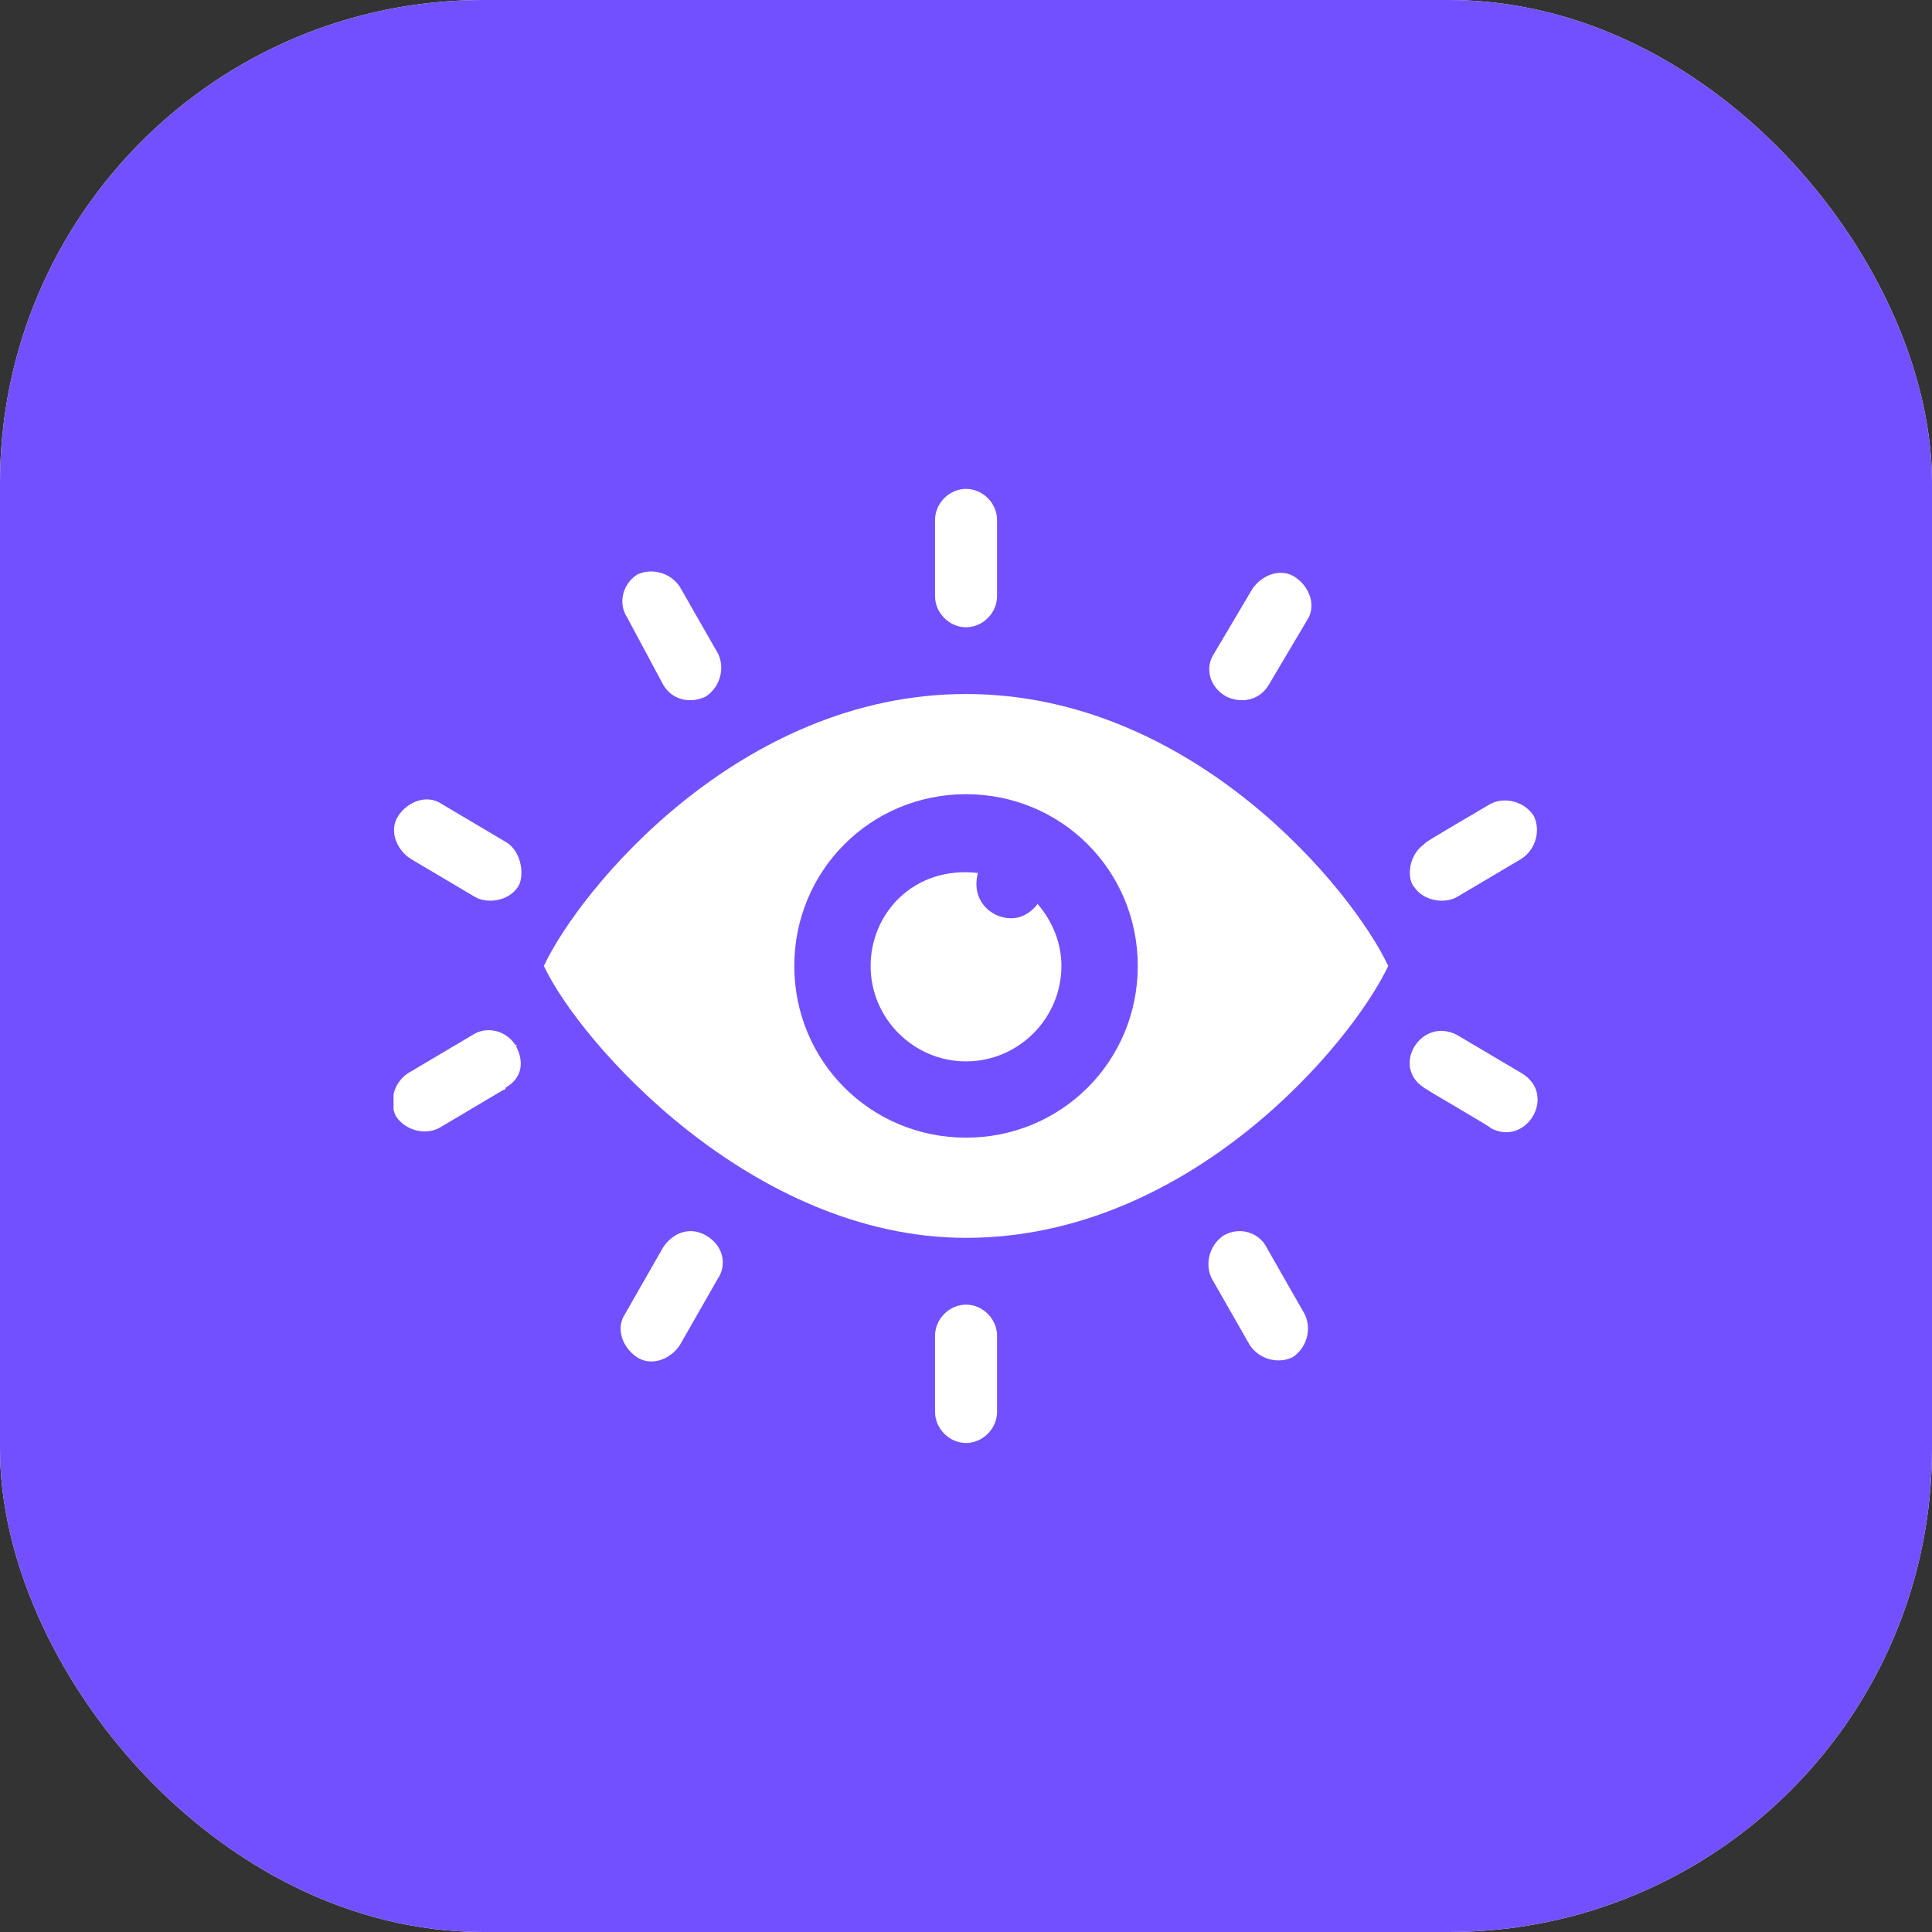
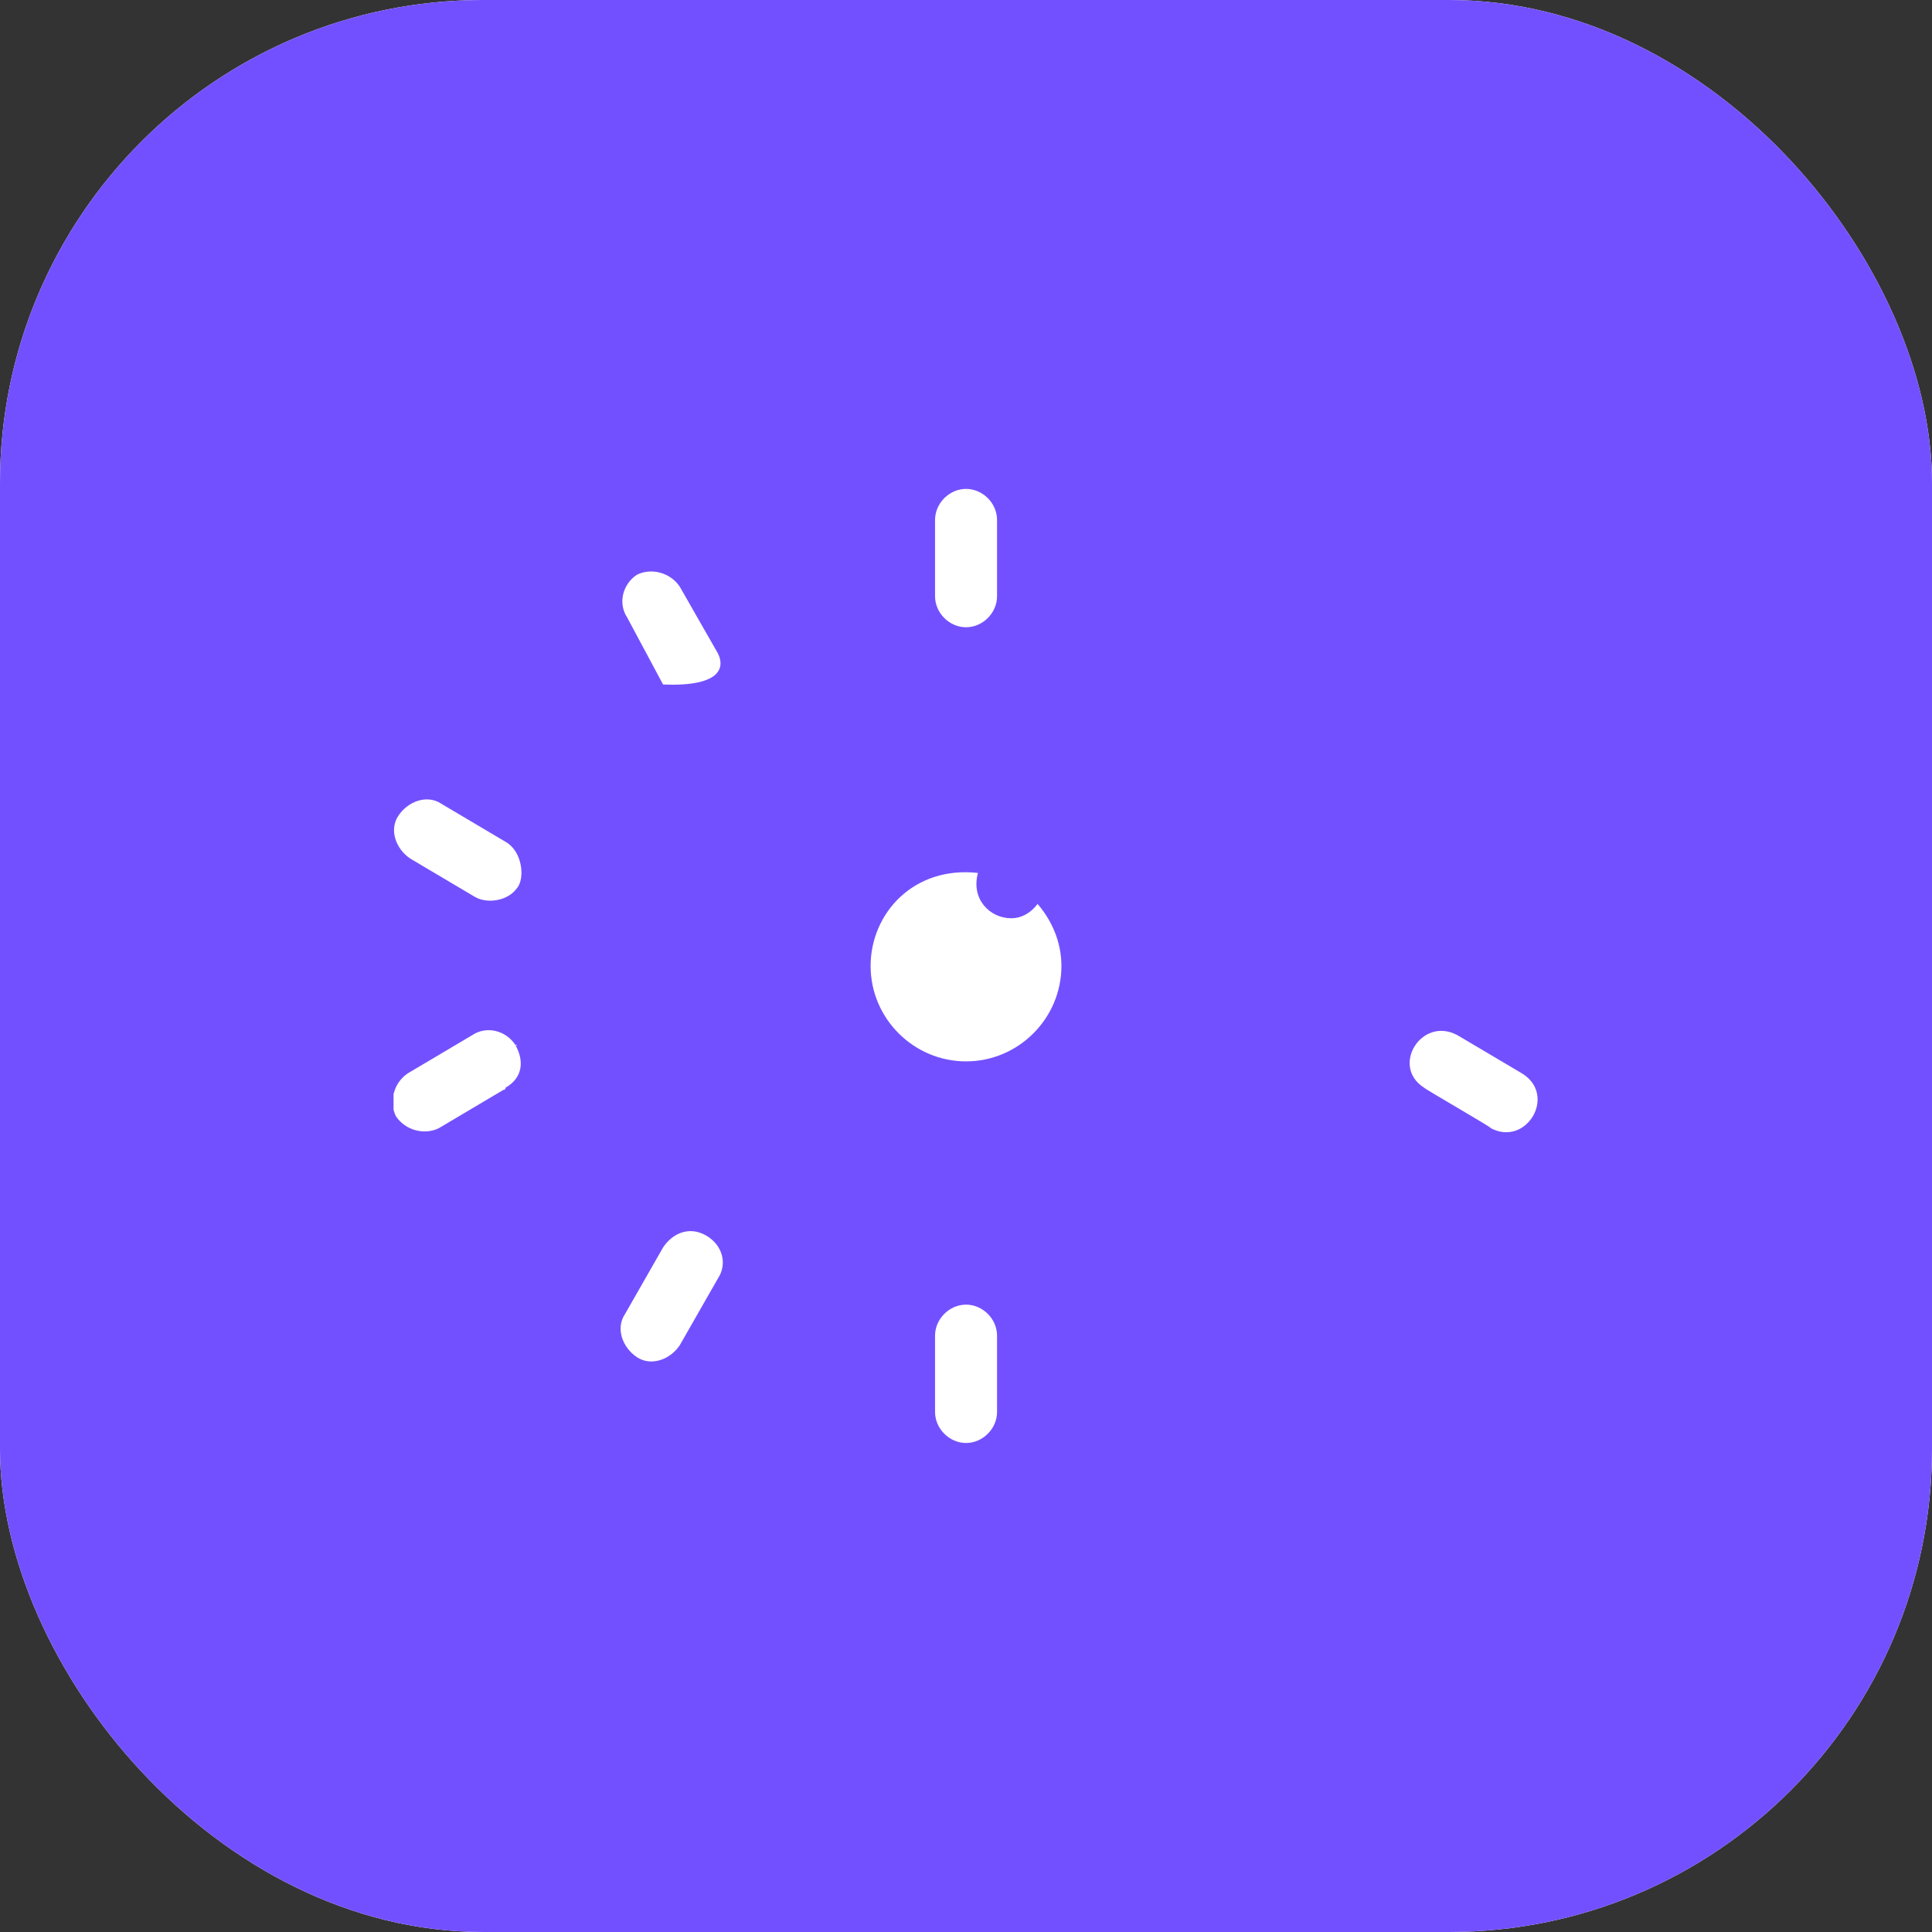
<svg xmlns="http://www.w3.org/2000/svg" width="54" height="54" viewBox="0 0 54 54" fill="none">
  <rect x="0" y="0" width="54" height="54" fill="#333333" stroke="none" />
  <rect width="54" height="54" rx="13.5" fill="white" />
  <rect width="54" height="54" rx="13.5" fill="#7350FF" />
  <g clip-path="url(#clip0_1542_27046)">
    <path d="M14.135 23.532L12.335 22.465C11.935 22.198 11.402 22.398 11.135 22.799C10.868 23.198 11.068 23.732 11.468 23.998L13.268 25.065C13.602 25.265 14.202 25.198 14.468 24.799C14.668 24.532 14.602 23.799 14.135 23.532Z" fill="white" />
-     <path d="M18.533 19.132C18.8 19.598 19.333 19.665 19.733 19.465C20.133 19.198 20.267 18.665 20.067 18.265L19 16.398C18.733 15.998 18.2 15.865 17.8 16.065C17.4 16.332 17.267 16.865 17.533 17.265L18.533 19.132Z" fill="white" />
+     <path d="M18.533 19.132C20.133 19.198 20.267 18.665 20.067 18.265L19 16.398C18.733 15.998 18.2 15.865 17.8 16.065C17.4 16.332 17.267 16.865 17.533 17.265L18.533 19.132Z" fill="white" />
    <path d="M27.001 17.532C27.468 17.532 27.868 17.132 27.868 16.665V14.532C27.868 14.065 27.468 13.665 27.001 13.665C26.535 13.665 26.135 14.065 26.135 14.532V16.665C26.135 17.132 26.535 17.532 27.001 17.532Z" fill="white" />
-     <path d="M34.268 19.465C34.668 19.665 35.201 19.598 35.468 19.132L36.535 17.332C36.801 16.932 36.601 16.398 36.201 16.132C35.801 15.865 35.268 16.065 35.001 16.465L33.935 18.265C33.668 18.665 33.801 19.198 34.268 19.465Z" fill="white" />
-     <path d="M27.001 19.398C20.668 19.398 16.201 24.865 15.201 26.998C16.201 29.132 21.001 34.598 27.001 34.598C33.268 34.598 37.801 29.132 38.801 26.998C37.801 24.865 33.334 19.398 27.001 19.398ZM27.001 31.798C24.334 31.798 22.201 29.665 22.201 26.998C22.201 24.332 24.334 22.198 27.001 22.198C29.668 22.198 31.801 24.332 31.801 26.998C31.801 29.665 29.668 31.798 27.001 31.798Z" fill="white" />
    <path d="M14.4 29.199C14.133 28.799 13.6 28.666 13.2 28.932L11.4 29.999C11 30.265 10.867 30.799 11.066 31.199C11.333 31.599 11.867 31.732 12.267 31.532L14.066 30.465C14.066 30.465 14.133 30.465 14.133 30.399C14.6 30.132 14.666 29.666 14.4 29.199C14.466 29.265 14.466 29.199 14.4 29.199Z" fill="white" />
-     <path d="M40.733 25.065L42.533 23.999C42.933 23.732 43.066 23.199 42.867 22.799C42.6 22.399 42.066 22.265 41.666 22.465C39.733 23.599 39.867 23.532 39.8 23.599C39.333 23.932 39.333 24.599 39.533 24.799C39.8 25.199 40.4 25.265 40.733 25.065Z" fill="white" />
    <path d="M27.001 36.465C26.535 36.465 26.135 36.865 26.135 37.332V39.465C26.135 39.932 26.535 40.332 27.001 40.332C27.468 40.332 27.868 39.932 27.868 39.465V37.332C27.868 36.865 27.468 36.465 27.001 36.465Z" fill="white" />
-     <path d="M35.401 34.865C35.201 34.465 34.667 34.265 34.201 34.532C33.801 34.799 33.667 35.332 33.867 35.732L34.934 37.599C35.201 37.999 35.734 38.132 36.134 37.932C36.534 37.665 36.667 37.132 36.467 36.732L35.401 34.865Z" fill="white" />
    <path d="M42.533 29.998L40.733 28.932C39.733 28.398 38.866 29.799 39.799 30.398C39.866 30.465 41.733 31.532 41.666 31.532C42.666 32.065 43.533 30.599 42.533 29.998Z" fill="white" />
    <path d="M19.734 34.532C19.267 34.265 18.8 34.465 18.534 34.865L17.467 36.732C17.201 37.132 17.401 37.665 17.8 37.932C18.201 38.199 18.734 37.999 19 37.599L20.067 35.732C20.334 35.332 20.201 34.799 19.734 34.532Z" fill="white" />
    <path d="M28.267 25.666C27.667 25.666 27.134 25.132 27.334 24.399C25.534 24.199 24.334 25.532 24.334 26.999C24.334 28.465 25.534 29.666 27.001 29.666C28.467 29.666 29.667 28.465 29.667 26.999C29.667 26.332 29.401 25.732 29.001 25.265C28.801 25.532 28.534 25.666 28.267 25.666Z" fill="white" />
  </g>
  <defs>
    <clipPath id="clip0_1542_27046">
      <rect width="32" height="32" fill="white" transform="translate(11 10.999)" />
    </clipPath>
  </defs>
</svg>